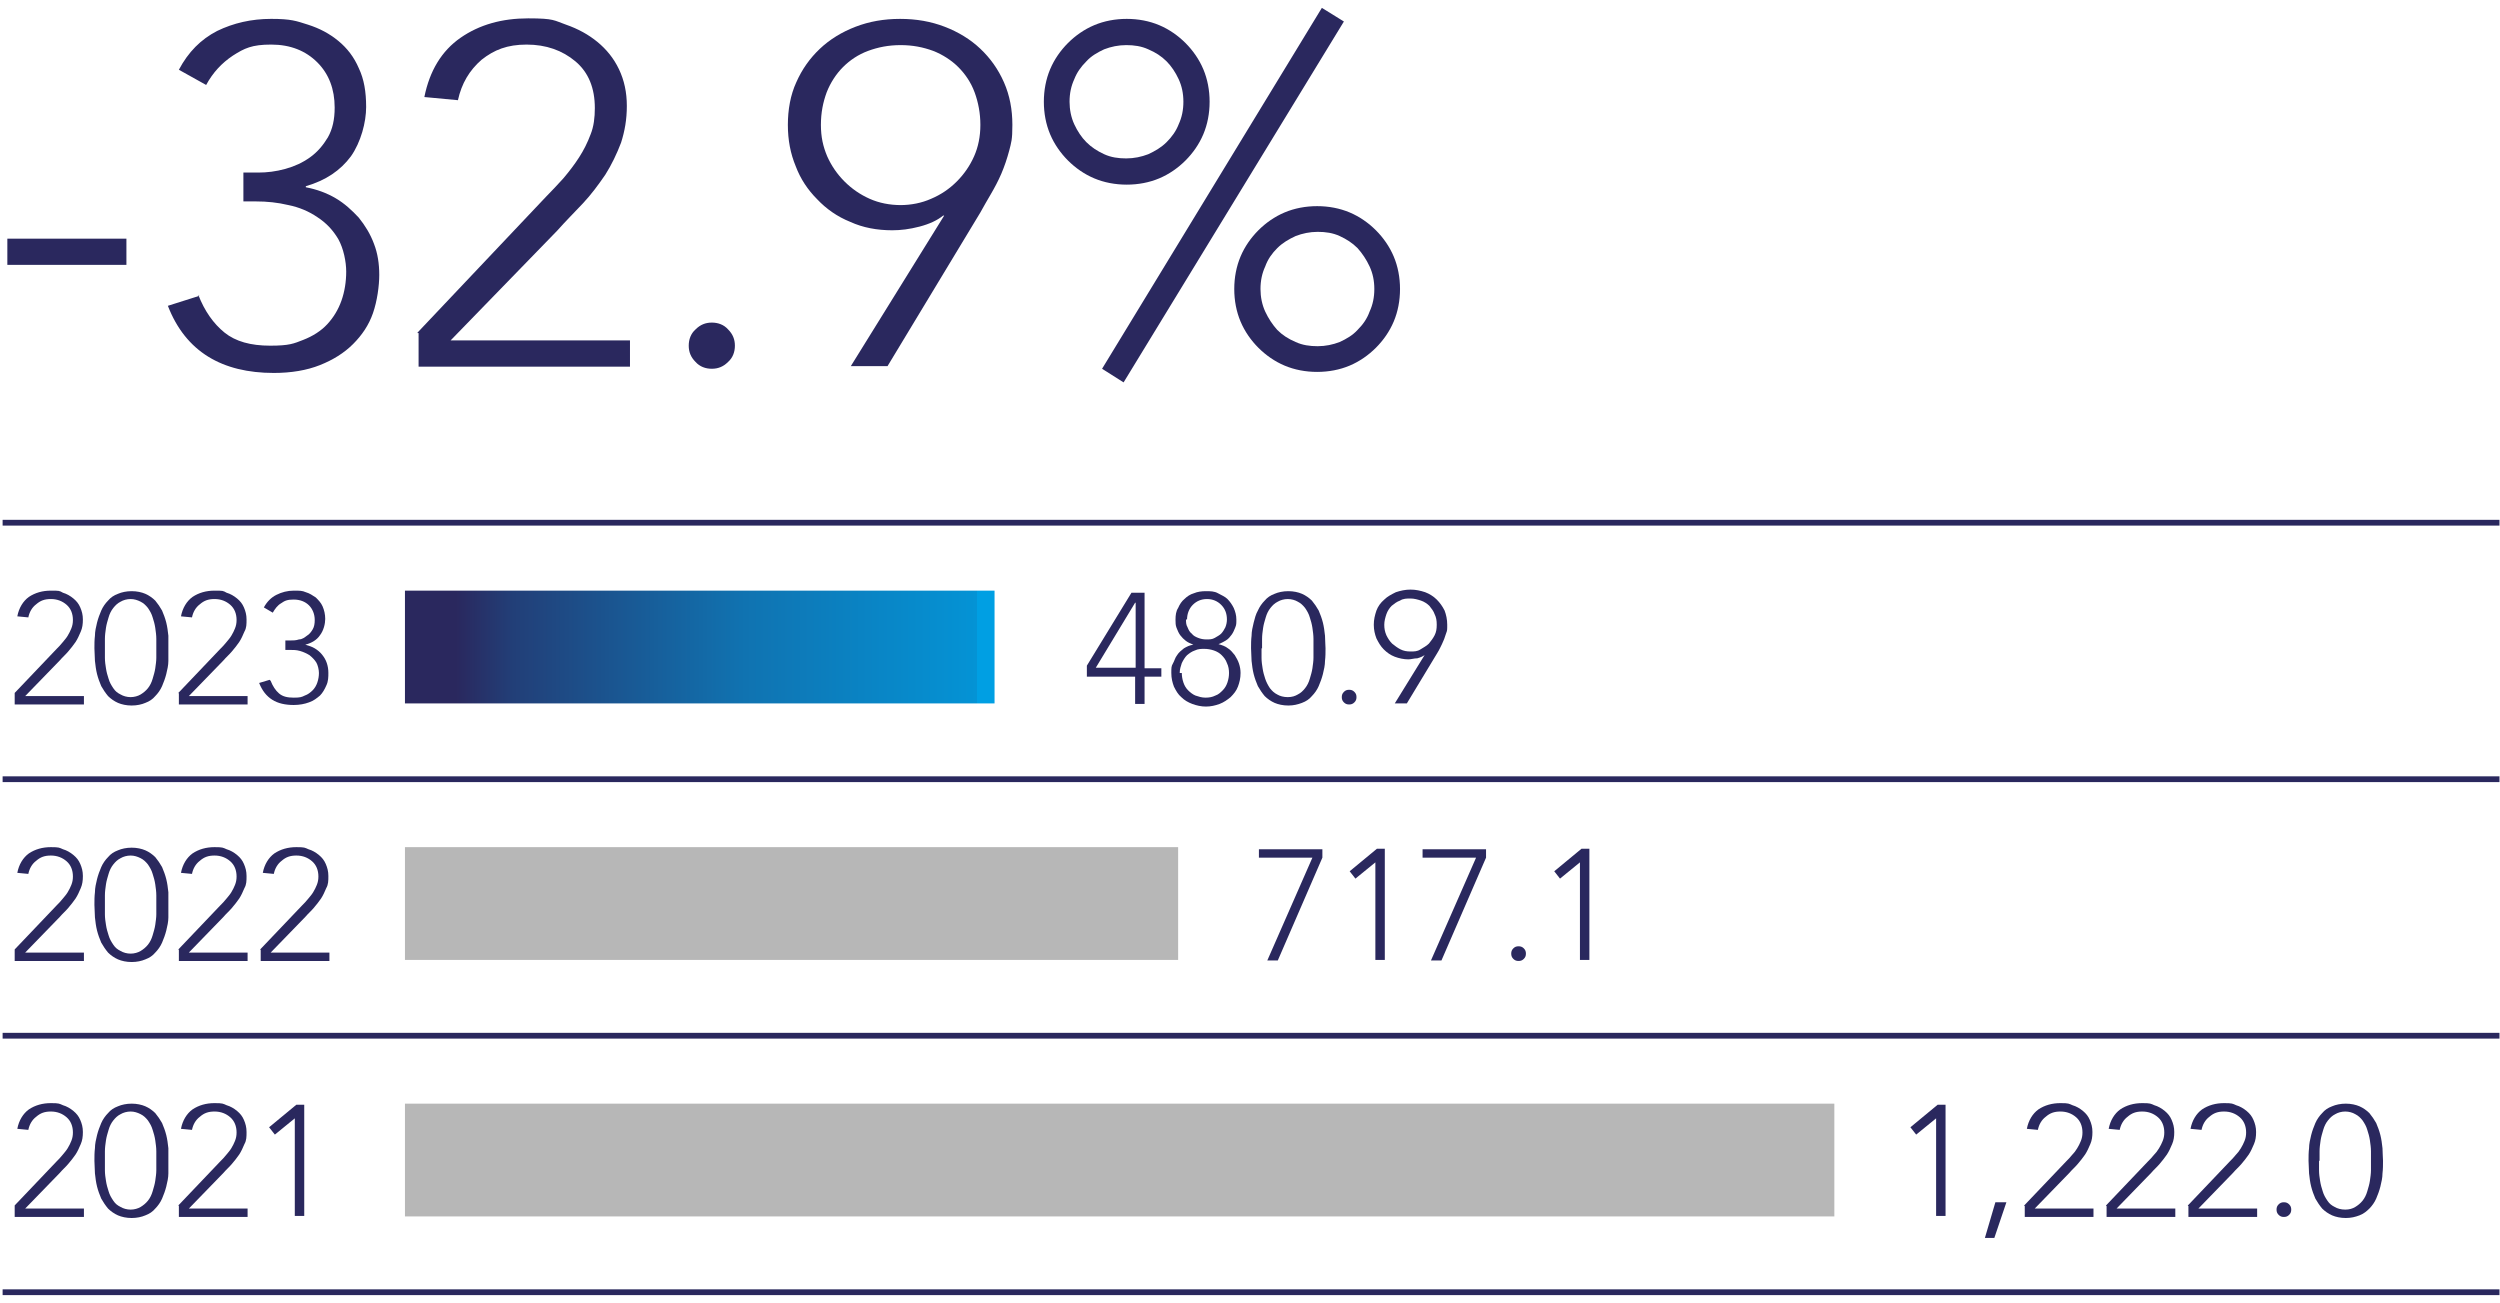
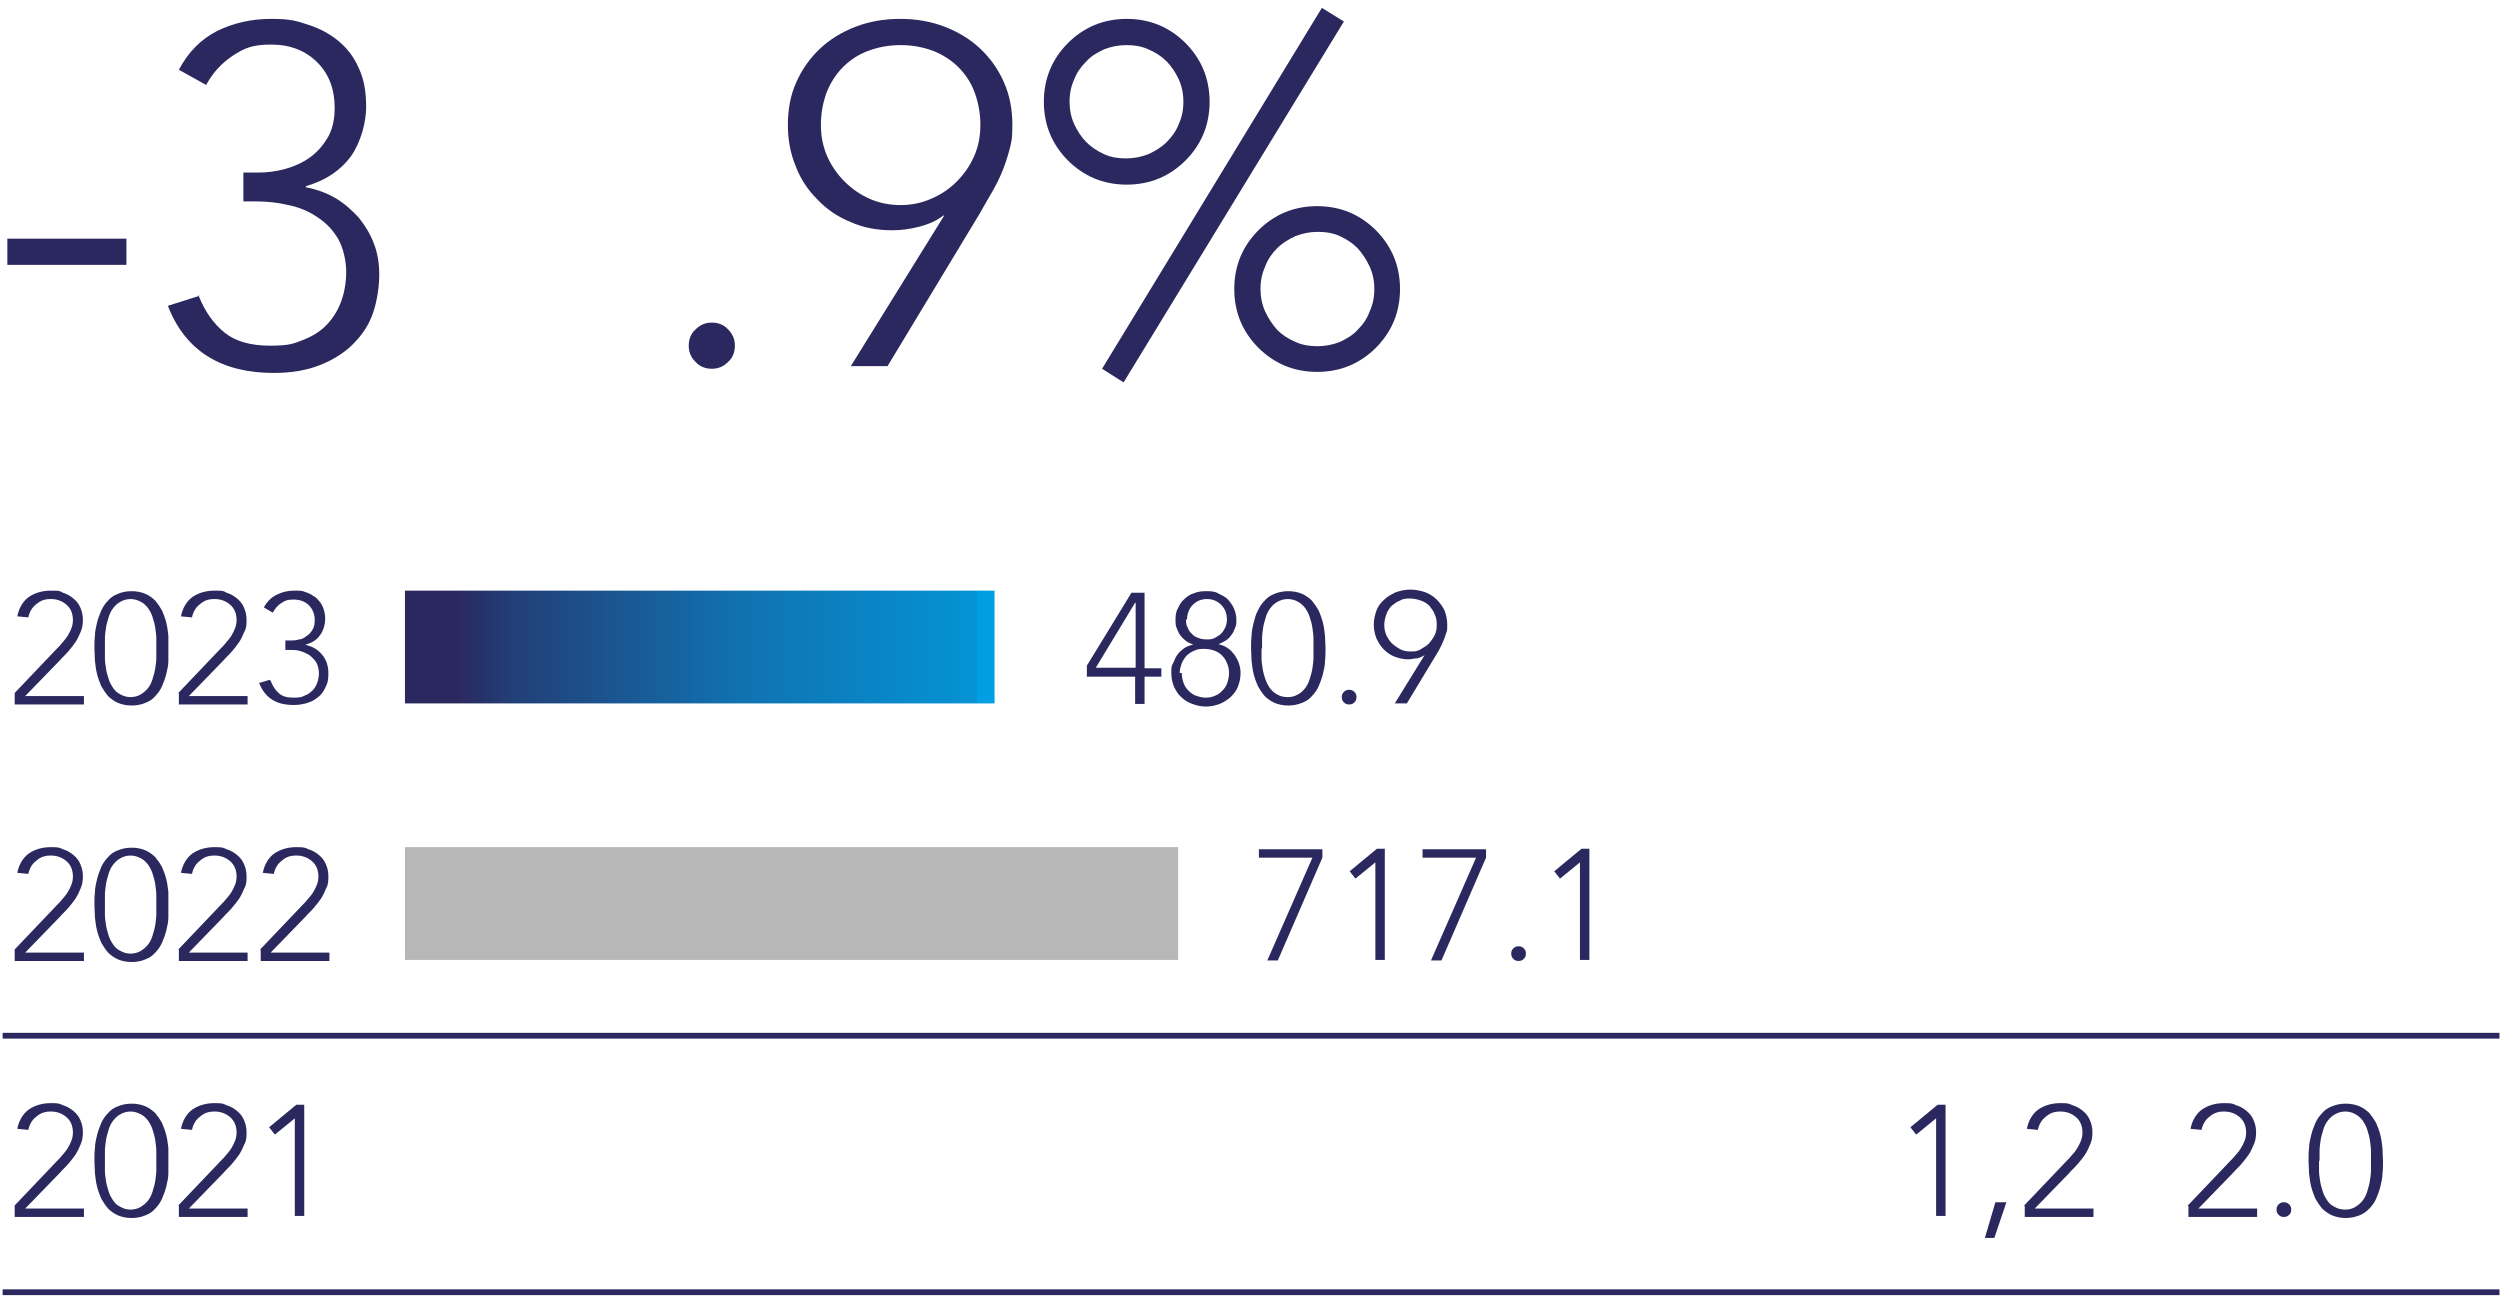
<svg xmlns="http://www.w3.org/2000/svg" id="HSEA" version="1.1" viewBox="0 0 476.6 248.4">
  <defs>
    <style>
      .cls-1 {
        fill: #b7b7b7;
      }

      .cls-1, .cls-2, .cls-3 {
        stroke-width: 0px;
      }

      .cls-2 {
        fill: url(#linear-gradient);
      }

      .cls-3 {
        fill: #2a285e;
      }

      .cls-4 {
        isolation: isolate;
      }
    </style>
    <linearGradient id="linear-gradient" x1="-4741.1" y1="-100.6" x2="-4739.2" y2="-100.6" gradientTransform="translate(-275744.3 -5732) rotate(-180) scale(58.2)" gradientUnits="userSpaceOnUse">
      <stop offset="0" stop-color="#009fe3" />
      <stop offset="0" stop-color="#0493d5" />
      <stop offset=".4" stop-color="#1073b1" />
      <stop offset=".8" stop-color="#223f78" />
      <stop offset=".9" stop-color="#2a285e" />
      <stop offset="1" stop-color="#2a285e" />
    </linearGradient>
  </defs>
  <rect class="cls-2" x="77.2" y="112.6" width="112.4" height="21.5" />
  <g class="cls-4">
    <g class="cls-4">
      <g class="cls-4">
        <path class="cls-3" d="M1.4,45.5h22.7v5H1.4v-5Z" />
        <path class="cls-3" d="M37.8,56.2c1.2,3.1,2.9,5.5,5,7.2,2.1,1.7,5,2.5,8.7,2.5s4.5-.4,6.3-1.1,3.4-1.7,4.6-3c1.2-1.3,2.1-2.8,2.7-4.5s.9-3.6.9-5.5-.5-4.4-1.5-6.2c-1-1.7-2.3-3.1-4-4.2-1.6-1.1-3.5-1.9-5.5-2.3-2.1-.5-4.1-.7-6.2-.7h-2.4v-5.5h2.8c1.7,0,3.4-.2,5.2-.7s3.3-1.2,4.7-2.2,2.5-2.3,3.4-3.8c.9-1.6,1.3-3.4,1.3-5.7,0-3.5-1.1-6.4-3.3-8.6-2.2-2.2-5.1-3.4-8.8-3.4s-5.1.7-7.3,2.1c-2.1,1.4-3.8,3.2-5.1,5.6l-5.2-2.9c1.8-3.4,4.2-5.8,7.3-7.4,3.1-1.5,6.5-2.3,10.3-2.3s4.8.4,7,1.1,4.1,1.7,5.8,3.1c1.7,1.4,3,3.1,3.9,5.2,1,2.1,1.4,4.5,1.4,7.4s-1,6.7-2.9,9.4c-2,2.7-4.8,4.6-8.6,5.7v.2c2.1.4,4,1.1,5.7,2.1s3.1,2.3,4.4,3.7c1.2,1.5,2.2,3.1,2.9,5,.7,1.8,1,3.8,1,5.9s-.4,5-1.2,7.3c-.8,2.3-2.1,4.2-3.8,5.9-1.7,1.7-3.8,3-6.3,4s-5.5,1.5-8.8,1.5c-4.9,0-9.1-1-12.5-3.1s-6-5.3-7.7-9.7l6-1.9-.2-.2Z" />
-         <path class="cls-3" d="M79.6,63.4l24.5-25.9c1.1-1.1,2.2-2.3,3.3-3.5,1.1-1.3,2.1-2.6,3-4s1.6-2.8,2.2-4.4c.6-1.5.8-3.2.8-5,0-3.8-1.2-6.8-3.7-8.9-2.5-2.1-5.6-3.2-9.3-3.2s-6.2,1-8.6,2.9c-2.3,2-3.8,4.5-4.5,7.7l-6.4-.6c1-5,3.3-8.8,6.9-11.3s7.9-3.7,12.9-3.7,4.9.4,7.2,1.2c2.3.8,4.3,1.9,6,3.3,1.7,1.4,3.1,3.1,4.1,5.2s1.5,4.4,1.5,7-.4,4.8-1.1,7c-.8,2.1-1.8,4.2-3,6.1-1.3,1.9-2.7,3.8-4.3,5.5-1.6,1.7-3.3,3.4-4.9,5.2l-20.3,20.9h34.2v5h-40.3v-6.4h-.2Z" />
        <path class="cls-3" d="M131.3,65.9c0-1.2.4-2.3,1.3-3.1.9-.9,1.9-1.3,3.1-1.3s2.3.4,3.1,1.3c.9.9,1.3,1.9,1.3,3.1s-.4,2.3-1.3,3.1c-.9.9-1.9,1.3-3.1,1.3s-2.3-.4-3.1-1.3c-.9-.9-1.3-1.9-1.3-3.1Z" />
        <path class="cls-3" d="M180,41.1h-.2c-1.1.9-2.6,1.6-4.5,2.1s-3.6.7-5.2.7c-2.9,0-5.6-.5-8-1.6-2.5-1-4.6-2.5-6.3-4.3-1.8-1.8-3.2-3.9-4.1-6.3-1-2.4-1.5-5-1.5-7.9s.5-5.7,1.6-8.1c1.1-2.5,2.6-4.6,4.5-6.4,1.9-1.8,4.2-3.2,6.8-4.2s5.4-1.5,8.5-1.5,5.9.5,8.5,1.5,4.9,2.4,6.8,4.2c1.9,1.8,3.4,3.9,4.5,6.4s1.6,5.2,1.6,8.1-.2,3.3-.6,4.9c-.4,1.5-.9,3-1.5,4.4s-1.3,2.7-2,3.9-1.4,2.4-2,3.5l-17.7,29.3h-7l17.8-28.7h0ZM171.6,39.1c2.1,0,4.1-.4,5.9-1.2,1.9-.8,3.5-1.9,4.9-3.3,1.4-1.4,2.5-3,3.3-4.8s1.2-3.8,1.2-6-.4-4.3-1.1-6.2c-.7-1.9-1.8-3.5-3.1-4.8s-3-2.4-4.8-3.1c-1.9-.7-3.9-1.1-6.2-1.1s-4.3.4-6.2,1.1c-1.9.7-3.5,1.8-4.8,3.1s-2.4,3-3.1,4.8c-.7,1.9-1.1,3.9-1.1,6.2s.4,4.1,1.2,6c.8,1.8,1.9,3.4,3.3,4.8,1.4,1.4,3,2.5,4.8,3.3s3.8,1.2,6,1.2h-.2Z" />
        <path class="cls-3" d="M199,19.4c0-2.2.4-4.3,1.2-6.2s2-3.6,3.4-5c1.4-1.4,3.1-2.6,5-3.4,1.9-.8,4-1.2,6.2-1.2s4.3.4,6.2,1.2c1.9.8,3.6,2,5,3.4,1.4,1.4,2.6,3.1,3.4,5,.8,1.9,1.2,4,1.2,6.2s-.4,4.3-1.2,6.2c-.8,1.9-2,3.6-3.4,5s-3.1,2.6-5,3.4c-1.9.8-4,1.2-6.2,1.2s-4.3-.4-6.2-1.2-3.6-2-5-3.4-2.6-3.1-3.4-5c-.8-1.9-1.2-4-1.2-6.2ZM203.9,19.4c0,1.5.3,3,.9,4.3.6,1.3,1.4,2.5,2.3,3.4,1,1,2.1,1.7,3.4,2.3,1.3.6,2.7.8,4.2.8s2.9-.3,4.2-.8c1.3-.6,2.5-1.3,3.5-2.3s1.8-2.1,2.3-3.4c.6-1.3.9-2.7.9-4.3s-.3-3-.9-4.3c-.6-1.3-1.4-2.5-2.3-3.4-1-1-2.1-1.7-3.5-2.3-1.3-.6-2.7-.8-4.2-.8s-2.9.3-4.2.8c-1.3.6-2.5,1.3-3.4,2.3-1,1-1.8,2.1-2.3,3.4-.6,1.3-.9,2.7-.9,4.3ZM252,1.5l4.2,2.6-42,68.8-4.1-2.6L252,1.5ZM235.3,55.1c0-2.2.4-4.3,1.2-6.2s2-3.6,3.4-5,3.1-2.6,5-3.4c1.9-.8,4-1.2,6.2-1.2s4.3.4,6.2,1.2,3.6,2,5,3.4,2.6,3.1,3.4,5,1.2,4,1.2,6.2-.4,4.3-1.2,6.2c-.8,1.9-2,3.6-3.4,5s-3.1,2.6-5,3.4-4,1.2-6.2,1.2-4.3-.4-6.2-1.2c-1.9-.8-3.6-2-5-3.4s-2.6-3.1-3.4-5c-.8-1.9-1.2-4-1.2-6.2ZM240.3,55.1c0,1.5.3,3,.9,4.3.6,1.3,1.4,2.5,2.3,3.5,1,1,2.1,1.7,3.5,2.3,1.3.6,2.7.8,4.2.8s2.9-.3,4.2-.8c1.3-.6,2.5-1.3,3.4-2.3,1-1,1.8-2.1,2.3-3.5.6-1.3.9-2.7.9-4.3s-.3-3-.9-4.3-1.4-2.5-2.3-3.5c-1-1-2.1-1.7-3.4-2.3-1.3-.6-2.7-.8-4.2-.8s-2.9.3-4.2.8c-1.3.6-2.5,1.3-3.5,2.3s-1.8,2.1-2.3,3.5c-.6,1.3-.9,2.7-.9,4.3Z" />
      </g>
    </g>
  </g>
-   <rect class="cls-3" x=".5" y="99.1" width="476" height="1.1" />
  <g class="cls-4">
    <g class="cls-4">
      <g class="cls-4">
        <path class="cls-3" d="M2.8,132.1l8-8.4c.4-.4.7-.7,1.1-1.2s.7-.8,1-1.3.5-.9.7-1.4.3-1,.3-1.6c0-1.2-.4-2.2-1.2-2.9-.8-.7-1.8-1.1-3-1.1s-2,.3-2.8,1c-.8.6-1.3,1.5-1.5,2.5l-2.1-.2c.3-1.6,1.1-2.9,2.2-3.7,1.2-.8,2.6-1.2,4.2-1.2s1.6,0,2.3.4c.7.2,1.4.6,2,1.1s1,1,1.3,1.7.5,1.4.5,2.3-.1,1.6-.4,2.3c-.3.7-.6,1.4-1,2s-.9,1.2-1.4,1.8c-.5.6-1.1,1.1-1.6,1.7l-6.6,6.8h11.2v1.6H2.8v-2.1h0Z" />
        <path class="cls-3" d="M18,123.6c0-.8,0-1.6.1-2.4,0-.8.2-1.7.4-2.5.2-.8.5-1.6.8-2.3.3-.7.8-1.4,1.3-1.9.5-.6,1.1-1,1.9-1.3.7-.3,1.6-.5,2.6-.5s1.9.2,2.6.5,1.4.8,1.9,1.3c.5.6.9,1.2,1.3,1.9.3.7.6,1.5.8,2.3.2.8.3,1.6.4,2.5,0,.9,0,1.7,0,2.4s0,1.6,0,2.4c0,.8-.2,1.7-.4,2.5-.2.8-.5,1.6-.8,2.3s-.8,1.4-1.3,1.9c-.5.6-1.1,1-1.9,1.3-.7.3-1.6.5-2.6.5s-1.9-.2-2.6-.5-1.4-.8-1.9-1.3c-.5-.6-.9-1.2-1.3-1.9-.3-.7-.6-1.5-.8-2.3-.2-.8-.3-1.6-.4-2.5,0-.8-.1-1.6-.1-2.4ZM20,123.6v1.8c0,.7.1,1.4.2,2,.1.7.3,1.4.5,2,.2.7.5,1.2.9,1.8s.8.9,1.4,1.2c.5.3,1.2.5,1.9.5s1.4-.2,1.9-.5,1-.7,1.4-1.2.7-1.1.9-1.8c.2-.7.4-1.3.5-2s.2-1.4.2-2v-3.6c0-.7-.1-1.4-.2-2.1s-.3-1.4-.5-2c-.2-.7-.5-1.2-.9-1.8-.4-.5-.8-.9-1.4-1.2-.6-.3-1.2-.5-1.9-.5s-1.4.2-1.9.5c-.6.3-1,.7-1.4,1.2s-.7,1.1-.9,1.8c-.2.7-.4,1.3-.5,2s-.2,1.4-.2,2.1v1.8Z" />
        <path class="cls-3" d="M34,132.1l8-8.4c.4-.4.7-.7,1.1-1.2s.7-.8,1-1.3.5-.9.7-1.4.3-1,.3-1.6c0-1.2-.4-2.2-1.2-2.9-.8-.7-1.8-1.1-3-1.1s-2,.3-2.8,1c-.8.6-1.3,1.5-1.5,2.5l-2.1-.2c.3-1.6,1.1-2.9,2.2-3.7,1.2-.8,2.6-1.2,4.2-1.2s1.6,0,2.3.4c.7.2,1.4.6,2,1.1s1,1,1.3,1.7.5,1.4.5,2.3,0,1.6-.4,2.3c-.3.7-.6,1.4-1,2s-.9,1.2-1.4,1.8c-.5.6-1.1,1.1-1.6,1.7l-6.6,6.8h11.2v1.6h-13.1v-2.1h0Z" />
        <path class="cls-3" d="M51.6,129.8c.4,1,.9,1.8,1.6,2.4s1.6.8,2.8.8,1.5-.1,2.1-.4c.6-.2,1.1-.6,1.5-1s.7-.9.9-1.5.3-1.2.3-1.8-.2-1.5-.5-2-.8-1-1.3-1.4c-.5-.3-1.1-.6-1.8-.8-.7-.2-1.3-.2-2-.2h-.8v-1.8h.9c.6,0,1.1,0,1.7-.2.6,0,1.1-.4,1.5-.7.5-.3.8-.7,1.1-1.2s.4-1.1.4-1.8c0-1.1-.4-2.1-1.1-2.8-.7-.7-1.7-1.1-2.9-1.1s-1.7.2-2.4.7c-.7.4-1.2,1.1-1.6,1.8l-1.7-1c.6-1.1,1.4-1.9,2.4-2.4s2.1-.8,3.3-.8,1.6,0,2.3.3c.7.2,1.3.6,1.9,1,.5.5,1,1,1.3,1.7s.5,1.5.5,2.4-.3,2.2-1,3.1c-.6.9-1.6,1.5-2.8,1.8h0c.7.2,1.3.4,1.8.7.5.3,1,.7,1.4,1.2s.7,1,.9,1.6.3,1.2.3,1.9,0,1.6-.4,2.4c-.3.7-.7,1.4-1.2,1.9-.6.5-1.2,1-2.1,1.3-.8.3-1.8.5-2.9.5-1.6,0-3-.3-4.1-1s-1.9-1.7-2.5-3.2l2-.6.2.2Z" />
      </g>
    </g>
  </g>
  <g class="cls-4">
    <g class="cls-4">
      <g class="cls-4">
        <path class="cls-3" d="M216.4,129h-9.2v-2.1l8.5-13.9h2.5v14.4h3.2v1.6h-3.2v5.2h-1.8v-5.2ZM216.4,114.9h0l-7.5,12.4h7.6v-12.4h-.1Z" />
        <path class="cls-3" d="M224.1,118.1c0-.8.1-1.6.5-2.2.3-.7.7-1.3,1.2-1.7.5-.5,1.1-.9,1.8-1.1.7-.3,1.5-.4,2.3-.4s1.6,0,2.3.4,1.3.6,1.8,1.1.9,1.1,1.2,1.7c.3.7.5,1.4.5,2.2s0,1-.2,1.5-.4,1-.7,1.4-.6.8-1.1,1.1-.9.5-1.4.7h0c.7.2,1.3.4,1.8.8.5.3.9.8,1.3,1.3.3.5.6,1,.8,1.6s.3,1.2.3,1.8c0,1-.2,1.8-.5,2.6s-.8,1.4-1.4,2c-.6.5-1.3,1-2.1,1.3s-1.7.5-2.6.5-1.8-.2-2.6-.5-1.5-.7-2.1-1.3c-.6-.5-1-1.2-1.4-2-.3-.8-.5-1.6-.5-2.6s0-1.3.3-1.8.4-1.1.8-1.6c.3-.5.8-.9,1.3-1.3.5-.3,1.1-.6,1.8-.7h0c-.5-.2-1-.4-1.4-.7s-.8-.7-1.1-1.1-.5-.9-.7-1.4-.2-1-.2-1.5h0ZM225.3,128.3c0,.6.1,1.2.3,1.8s.5,1.1.9,1.5.9.8,1.4,1c.6.2,1.2.4,1.9.4s1.3-.1,1.9-.4c.6-.2,1-.6,1.4-1s.7-.9.9-1.5.3-1.2.3-1.8-.1-1.3-.4-1.9c-.2-.6-.6-1.1-1-1.5s-.9-.7-1.5-.9c-.6-.2-1.2-.3-1.8-.3s-1.2,0-1.8.3c-.6.2-1,.5-1.5.9-.4.4-.7.9-1,1.5-.2.6-.4,1.2-.4,1.9h.4ZM226.1,118.1c0,.5,0,1,.3,1.5.2.5.4.9.8,1.2.3.4.7.6,1.2.8.5.2,1,.3,1.6.3s1.1,0,1.6-.3.9-.5,1.2-.8.6-.8.8-1.2c.2-.5.3-1,.3-1.5,0-1.2-.4-2.1-1.1-2.8-.7-.7-1.6-1.1-2.7-1.1s-2,.4-2.7,1.1-1.1,1.7-1.1,2.8h-.2Z" />
        <path class="cls-3" d="M238.5,123.6c0-.8,0-1.6.1-2.4,0-.8.2-1.7.4-2.5s.4-1.6.8-2.3c.3-.7.8-1.4,1.3-1.9.5-.6,1.1-1,1.9-1.3.7-.3,1.6-.5,2.6-.5s1.9.2,2.6.5c.7.3,1.4.8,1.9,1.3.5.6.9,1.2,1.3,1.9.3.7.6,1.5.8,2.3s.3,1.6.4,2.5c0,.9.1,1.7.1,2.4s0,1.6-.1,2.4c0,.8-.2,1.7-.4,2.5s-.5,1.6-.8,2.3-.8,1.4-1.3,1.9c-.5.6-1.1,1-1.9,1.3s-1.6.5-2.6.5-1.9-.2-2.6-.5-1.4-.8-1.9-1.3c-.5-.6-.9-1.2-1.3-1.9-.3-.7-.6-1.5-.8-2.3s-.3-1.6-.4-2.5c0-.8-.1-1.6-.1-2.4ZM240.5,123.6v1.8c0,.7.1,1.4.2,2,.1.7.3,1.4.5,2s.5,1.2.9,1.8c.4.5.8.9,1.4,1.2.5.3,1.2.5,2,.5s1.4-.2,1.9-.5c.6-.3,1-.7,1.4-1.2s.7-1.1.9-1.8.4-1.3.5-2,.2-1.4.2-2v-3.6c0-.7-.1-1.4-.2-2.1-.1-.7-.3-1.4-.5-2-.2-.7-.5-1.2-.9-1.8-.4-.5-.8-.9-1.4-1.2-.5-.3-1.2-.5-1.9-.5s-1.4.2-1.9.5c-.6.3-1,.7-1.4,1.2s-.7,1.1-.9,1.8-.4,1.3-.5,2-.2,1.4-.2,2.1v1.8h-.1Z" />
        <path class="cls-3" d="M255.8,132.9c0-.4.1-.7.4-1,.3-.3.6-.4,1-.4s.7.1,1,.4c.3.3.4.6.4,1s-.1.7-.4,1-.6.4-1,.4-.7-.1-1-.4-.4-.6-.4-1h0Z" />
        <path class="cls-3" d="M271.7,124.8h0c-.4.3-.8.5-1.5.7-.6,0-1.2.2-1.7.2-.9,0-1.8-.2-2.6-.5-.8-.3-1.5-.8-2.1-1.4s-1-1.3-1.4-2.1c-.3-.8-.5-1.6-.5-2.6s.2-1.8.5-2.7c.3-.8.8-1.5,1.5-2.1.6-.6,1.4-1,2.2-1.4.9-.3,1.8-.5,2.8-.5s1.9.2,2.8.5c.8.3,1.6.8,2.2,1.4s1.1,1.3,1.5,2.1c.3.8.5,1.7.5,2.7s0,1.1-.2,1.6-.3,1-.5,1.4c-.2.5-.4.9-.6,1.3s-.4.8-.6,1.1l-5.8,9.6h-2.3l5.8-9.4h0ZM268.9,124.2c.7,0,1.3,0,1.9-.4s1.1-.6,1.6-1.1c.4-.5.8-1,1.1-1.6.3-.6.4-1.2.4-2s-.1-1.4-.4-2c-.2-.6-.6-1.1-1-1.6-.4-.4-1-.8-1.6-1s-1.3-.4-2-.4-1.4,0-2,.4c-.6.2-1.1.6-1.6,1-.4.4-.8,1-1,1.6s-.4,1.3-.4,2,.1,1.3.4,2c.3.6.6,1.1,1.1,1.6.5.4,1,.8,1.6,1.1.6.3,1.2.4,1.9.4Z" />
      </g>
    </g>
  </g>
-   <rect class="cls-3" x=".5" y="148" width="476" height="1.1" />
  <g class="cls-4">
    <g class="cls-4">
      <g class="cls-4">
        <path class="cls-3" d="M2.8,181l8-8.4c.4-.4.7-.7,1.1-1.2s.7-.8,1-1.3.5-.9.7-1.4.3-1,.3-1.6c0-1.2-.4-2.2-1.2-2.9s-1.8-1.1-3-1.1-2,.3-2.8,1c-.8.6-1.3,1.5-1.5,2.5l-2.1-.2c.3-1.6,1.1-2.9,2.2-3.7,1.2-.8,2.6-1.2,4.2-1.2s1.6.1,2.3.4c.7.2,1.4.6,2,1.1s1,1,1.3,1.7.5,1.4.5,2.3-.1,1.6-.4,2.3c-.3.7-.6,1.4-1,2s-.9,1.2-1.4,1.8-1.1,1.1-1.6,1.7l-6.6,6.8h11.2v1.6H2.8v-2.1h0Z" />
        <path class="cls-3" d="M18,172.5c0-.8,0-1.6.1-2.4,0-.8.2-1.7.4-2.5.2-.8.5-1.6.8-2.3s.8-1.4,1.3-1.9c.5-.6,1.1-1,1.9-1.3.7-.3,1.6-.5,2.6-.5s1.9.2,2.6.5,1.4.8,1.9,1.3c.5.6.9,1.2,1.3,1.9.3.7.6,1.5.8,2.3.2.8.3,1.6.4,2.5,0,.9,0,1.7,0,2.4s0,1.6,0,2.4c0,.8-.2,1.7-.4,2.5-.2.8-.5,1.6-.8,2.3s-.8,1.4-1.3,1.9c-.5.6-1.1,1-1.9,1.3-.7.3-1.6.5-2.6.5s-1.9-.2-2.6-.5-1.4-.8-1.9-1.3c-.5-.6-.9-1.2-1.3-1.9-.3-.7-.6-1.5-.8-2.3-.2-.8-.3-1.6-.4-2.5,0-.8-.1-1.6-.1-2.4ZM20,172.5v1.8c0,.7.1,1.4.2,2,.1.7.3,1.4.5,2,.2.7.5,1.2.9,1.8s.8.9,1.4,1.2c.5.3,1.2.5,1.9.5s1.4-.2,1.9-.5,1-.7,1.4-1.2.7-1.1.9-1.8c.2-.7.4-1.3.5-2s.2-1.4.2-2v-3.6c0-.7-.1-1.4-.2-2.1-.1-.7-.3-1.4-.5-2-.2-.7-.5-1.2-.9-1.8-.4-.5-.8-.9-1.4-1.2s-1.2-.5-1.9-.5-1.4.2-1.9.5c-.6.3-1,.7-1.4,1.2s-.7,1.1-.9,1.8c-.2.7-.4,1.3-.5,2s-.2,1.4-.2,2.1v1.8Z" />
        <path class="cls-3" d="M34,181l8-8.4c.4-.4.7-.7,1.1-1.2s.7-.8,1-1.3.5-.9.7-1.4.3-1,.3-1.6c0-1.2-.4-2.2-1.2-2.9s-1.8-1.1-3-1.1-2,.3-2.8,1c-.8.6-1.3,1.5-1.5,2.5l-2.1-.2c.3-1.6,1.1-2.9,2.2-3.7,1.2-.8,2.6-1.2,4.2-1.2s1.6.1,2.3.4c.7.2,1.4.6,2,1.1s1,1,1.3,1.7.5,1.4.5,2.3,0,1.6-.4,2.3c-.3.7-.6,1.4-1,2s-.9,1.2-1.4,1.8-1.1,1.1-1.6,1.7l-6.6,6.8h11.2v1.6h-13.1v-2.1h0Z" />
        <path class="cls-3" d="M49.6,181l8-8.4c.4-.4.7-.7,1.1-1.2s.7-.8,1-1.3.5-.9.7-1.4.3-1,.3-1.6c0-1.2-.4-2.2-1.2-2.9s-1.8-1.1-3-1.1-2,.3-2.8,1c-.8.6-1.3,1.5-1.5,2.5l-2.1-.2c.3-1.6,1.1-2.9,2.2-3.7,1.2-.8,2.6-1.2,4.2-1.2s1.6.1,2.3.4c.7.2,1.4.6,2,1.1s1,1,1.3,1.7.5,1.4.5,2.3,0,1.6-.4,2.3c-.3.7-.6,1.4-1,2s-.9,1.2-1.4,1.8-1.1,1.1-1.6,1.7l-6.6,6.8h11.2v1.6h-13.1v-2.1h0Z" />
      </g>
    </g>
  </g>
  <g class="cls-4">
    <g class="cls-4">
      <g class="cls-4">
        <path class="cls-3" d="M252.1,163.5l-8.5,19.6h-2l8.6-19.6h-10.2v-1.6h12.1v1.6h0Z" />
        <path class="cls-3" d="M262.2,164.4h0l-3.8,3.1-1.1-1.4,5.2-4.3h1.5v21.2h-1.8v-18.7h0Z" />
        <path class="cls-3" d="M283.3,163.5l-8.5,19.6h-2l8.6-19.6h-10.2v-1.6h12.1v1.6Z" />
        <path class="cls-3" d="M288.1,181.8c0-.4.1-.7.4-1s.6-.4,1-.4.7.1,1,.4c.3.3.4.6.4,1s-.1.7-.4,1-.6.4-1,.4-.7-.1-1-.4c-.3-.3-.4-.6-.4-1Z" />
        <path class="cls-3" d="M301.2,164.4h0l-3.8,3.1-1.1-1.4,5.2-4.3h1.5v21.2h-1.8v-18.7h0Z" />
      </g>
    </g>
  </g>
-   <rect class="cls-1" x="77.2" y="210.4" width="272.5" height="21.5" />
  <rect class="cls-3" x=".5" y="196.9" width="476" height="1.1" />
  <g class="cls-4">
    <g class="cls-4">
      <g class="cls-4">
        <path class="cls-3" d="M2.8,229.8l8-8.4c.4-.4.7-.7,1.1-1.2s.7-.8,1-1.3.5-.9.7-1.4.3-1,.3-1.6c0-1.2-.4-2.2-1.2-2.9s-1.8-1.1-3-1.1-2,.3-2.8,1c-.8.6-1.3,1.5-1.5,2.5l-2.1-.2c.3-1.6,1.1-2.9,2.2-3.7,1.2-.8,2.6-1.2,4.2-1.2s1.6.1,2.3.4c.7.2,1.4.6,2,1.1s1,1,1.3,1.7.5,1.4.5,2.3-.1,1.6-.4,2.3c-.3.7-.6,1.4-1,2s-.9,1.2-1.4,1.8-1.1,1.1-1.6,1.7l-6.6,6.8h11.2v1.6H2.8v-2.1h0Z" />
        <path class="cls-3" d="M18,221.3c0-.8,0-1.6.1-2.4,0-.8.2-1.7.4-2.5.2-.8.5-1.6.8-2.3s.8-1.4,1.3-1.9c.5-.6,1.1-1,1.9-1.3.7-.3,1.6-.5,2.6-.5s1.9.2,2.6.5,1.4.8,1.9,1.3c.5.6.9,1.2,1.3,1.9.3.7.6,1.5.8,2.3.2.8.3,1.6.4,2.5,0,.9,0,1.7,0,2.4s0,1.6,0,2.4c0,.8-.2,1.7-.4,2.5-.2.8-.5,1.6-.8,2.3s-.8,1.4-1.3,1.9c-.5.6-1.1,1-1.9,1.3-.7.3-1.6.5-2.6.5s-1.9-.2-2.6-.5-1.4-.8-1.9-1.3c-.5-.6-.9-1.2-1.3-1.9-.3-.7-.6-1.5-.8-2.3-.2-.8-.3-1.6-.4-2.5,0-.8-.1-1.6-.1-2.4ZM20,221.3v1.8c0,.7.1,1.4.2,2,.1.7.3,1.4.5,2,.2.7.5,1.2.9,1.8s.8.9,1.4,1.2c.5.3,1.2.5,1.9.5s1.4-.2,1.9-.5,1-.7,1.4-1.2.7-1.1.9-1.8c.2-.7.4-1.3.5-2s.2-1.4.2-2v-3.6c0-.7-.1-1.4-.2-2.1-.1-.7-.3-1.4-.5-2-.2-.7-.5-1.2-.9-1.8-.4-.5-.8-.9-1.4-1.2s-1.2-.5-1.9-.5-1.4.2-1.9.5c-.6.3-1,.7-1.4,1.2s-.7,1.1-.9,1.8c-.2.7-.4,1.3-.5,2s-.2,1.4-.2,2.1v1.8Z" />
        <path class="cls-3" d="M34,229.8l8-8.4c.4-.4.7-.7,1.1-1.2s.7-.8,1-1.3.5-.9.7-1.4.3-1,.3-1.6c0-1.2-.4-2.2-1.2-2.9s-1.8-1.1-3-1.1-2,.3-2.8,1c-.8.6-1.3,1.5-1.5,2.5l-2.1-.2c.3-1.6,1.1-2.9,2.2-3.7,1.2-.8,2.6-1.2,4.2-1.2s1.6.1,2.3.4c.7.2,1.4.6,2,1.1s1,1,1.3,1.7.5,1.4.5,2.3,0,1.6-.4,2.3c-.3.7-.6,1.4-1,2s-.9,1.2-1.4,1.8-1.1,1.1-1.6,1.7l-6.6,6.8h11.2v1.6h-13.1v-2.1h0Z" />
        <path class="cls-3" d="M56.2,213.2h0l-3.8,3.1-1.1-1.4,5.2-4.3h1.5v21.2h-1.8v-18.7h0Z" />
      </g>
    </g>
  </g>
  <g class="cls-4">
    <g class="cls-4">
      <g class="cls-4">
        <path class="cls-3" d="M369.1,213.2h0l-3.8,3.1-1.1-1.4,5.2-4.3h1.5v21.2h-1.8v-18.7h0Z" />
        <path class="cls-3" d="M380.4,229.2h2.1l-2.3,6.8h-1.8l2-6.8h0Z" />
        <path class="cls-3" d="M385.9,229.8l8-8.4c.4-.4.7-.7,1.1-1.2.4-.4.7-.8,1-1.3s.5-.9.7-1.4.3-1,.3-1.6c0-1.2-.4-2.2-1.2-2.9s-1.8-1.1-3-1.1-2,.3-2.8,1c-.8.6-1.3,1.5-1.5,2.5l-2.1-.2c.3-1.6,1.1-2.9,2.2-3.7,1.2-.8,2.6-1.2,4.2-1.2s1.6.1,2.3.4c.7.2,1.4.6,2,1.1s1,1,1.3,1.7.5,1.4.5,2.3-.1,1.6-.4,2.3-.6,1.4-1,2-.9,1.2-1.4,1.8-1.1,1.1-1.6,1.7l-6.6,6.8h11.2v1.6h-13.1v-2.1h-.1Z" />
-         <path class="cls-3" d="M401.5,229.8l8-8.4c.4-.4.7-.7,1.1-1.2.4-.4.7-.8,1-1.3s.5-.9.7-1.4.3-1,.3-1.6c0-1.2-.4-2.2-1.2-2.9s-1.8-1.1-3-1.1-2,.3-2.8,1c-.8.6-1.3,1.5-1.5,2.5l-2.1-.2c.3-1.6,1.1-2.9,2.2-3.7,1.2-.8,2.6-1.2,4.2-1.2s1.6.1,2.3.4c.7.2,1.4.6,2,1.1s1,1,1.3,1.7.5,1.4.5,2.3-.1,1.6-.4,2.3-.6,1.4-1,2-.9,1.2-1.4,1.8-1.1,1.1-1.6,1.7l-6.6,6.8h11.2v1.6h-13.1v-2.1h-.1Z" />
        <path class="cls-3" d="M417.1,229.8l8-8.4c.4-.4.7-.7,1.1-1.2.4-.4.7-.8,1-1.3s.5-.9.7-1.4.3-1,.3-1.6c0-1.2-.4-2.2-1.2-2.9s-1.8-1.1-3-1.1-2,.3-2.8,1c-.8.6-1.3,1.5-1.5,2.5l-2.1-.2c.3-1.6,1.1-2.9,2.2-3.7,1.2-.8,2.6-1.2,4.2-1.2s1.6.1,2.3.4c.7.2,1.4.6,2,1.1s1,1,1.3,1.7.5,1.4.5,2.3-.1,1.6-.4,2.3-.6,1.4-1,2-.9,1.2-1.4,1.8-1.1,1.1-1.6,1.7l-6.6,6.8h11.2v1.6h-13.1v-2.1h-.1Z" />
        <path class="cls-3" d="M434,230.6c0-.4.1-.7.4-1s.6-.4,1-.4.7.1,1,.4c.3.3.4.6.4,1s-.1.7-.4,1-.6.4-1,.4-.7-.1-1-.4c-.3-.3-.4-.6-.4-1Z" />
        <path class="cls-3" d="M440.1,221.3c0-.8,0-1.6.1-2.4,0-.8.2-1.7.4-2.5.2-.8.5-1.6.8-2.3s.8-1.4,1.3-1.9c.5-.6,1.1-1,1.9-1.3.7-.3,1.6-.5,2.6-.5s1.9.2,2.6.5,1.4.8,1.9,1.3c.5.6.9,1.2,1.3,1.9.3.7.6,1.5.8,2.3.2.8.3,1.6.4,2.5,0,.9.1,1.7.1,2.4s0,1.6-.1,2.4c0,.8-.2,1.7-.4,2.5-.2.8-.5,1.6-.8,2.3s-.8,1.4-1.3,1.9-1.1,1-1.9,1.3-1.6.5-2.6.5-1.9-.2-2.6-.5-1.4-.8-1.9-1.3c-.5-.6-.9-1.2-1.3-1.9-.3-.7-.6-1.5-.8-2.3-.2-.8-.3-1.6-.4-2.5,0-.8-.1-1.6-.1-2.4ZM442.1,221.3v1.8c0,.7.1,1.4.2,2,.1.7.3,1.4.5,2,.2.7.5,1.2.9,1.8s.8.9,1.4,1.2c.5.3,1.2.5,2,.5s1.4-.2,1.9-.5,1-.7,1.4-1.2.7-1.1.9-1.8c.2-.7.4-1.3.5-2s.2-1.4.2-2v-3.6c0-.7-.1-1.4-.2-2.1-.1-.7-.3-1.4-.5-2-.2-.7-.5-1.2-.9-1.8-.4-.5-.8-.9-1.4-1.2-.5-.3-1.2-.5-1.9-.5s-1.4.2-1.9.5c-.6.3-1,.7-1.4,1.2s-.7,1.1-.9,1.8c-.2.7-.4,1.3-.5,2s-.2,1.4-.2,2.1v1.8h-.1Z" />
      </g>
    </g>
  </g>
  <rect class="cls-3" x=".5" y="245.8" width="476" height="1.1" />
  <rect class="cls-1" x="77.2" y="161.5" width="147.4" height="21.5" />
</svg>